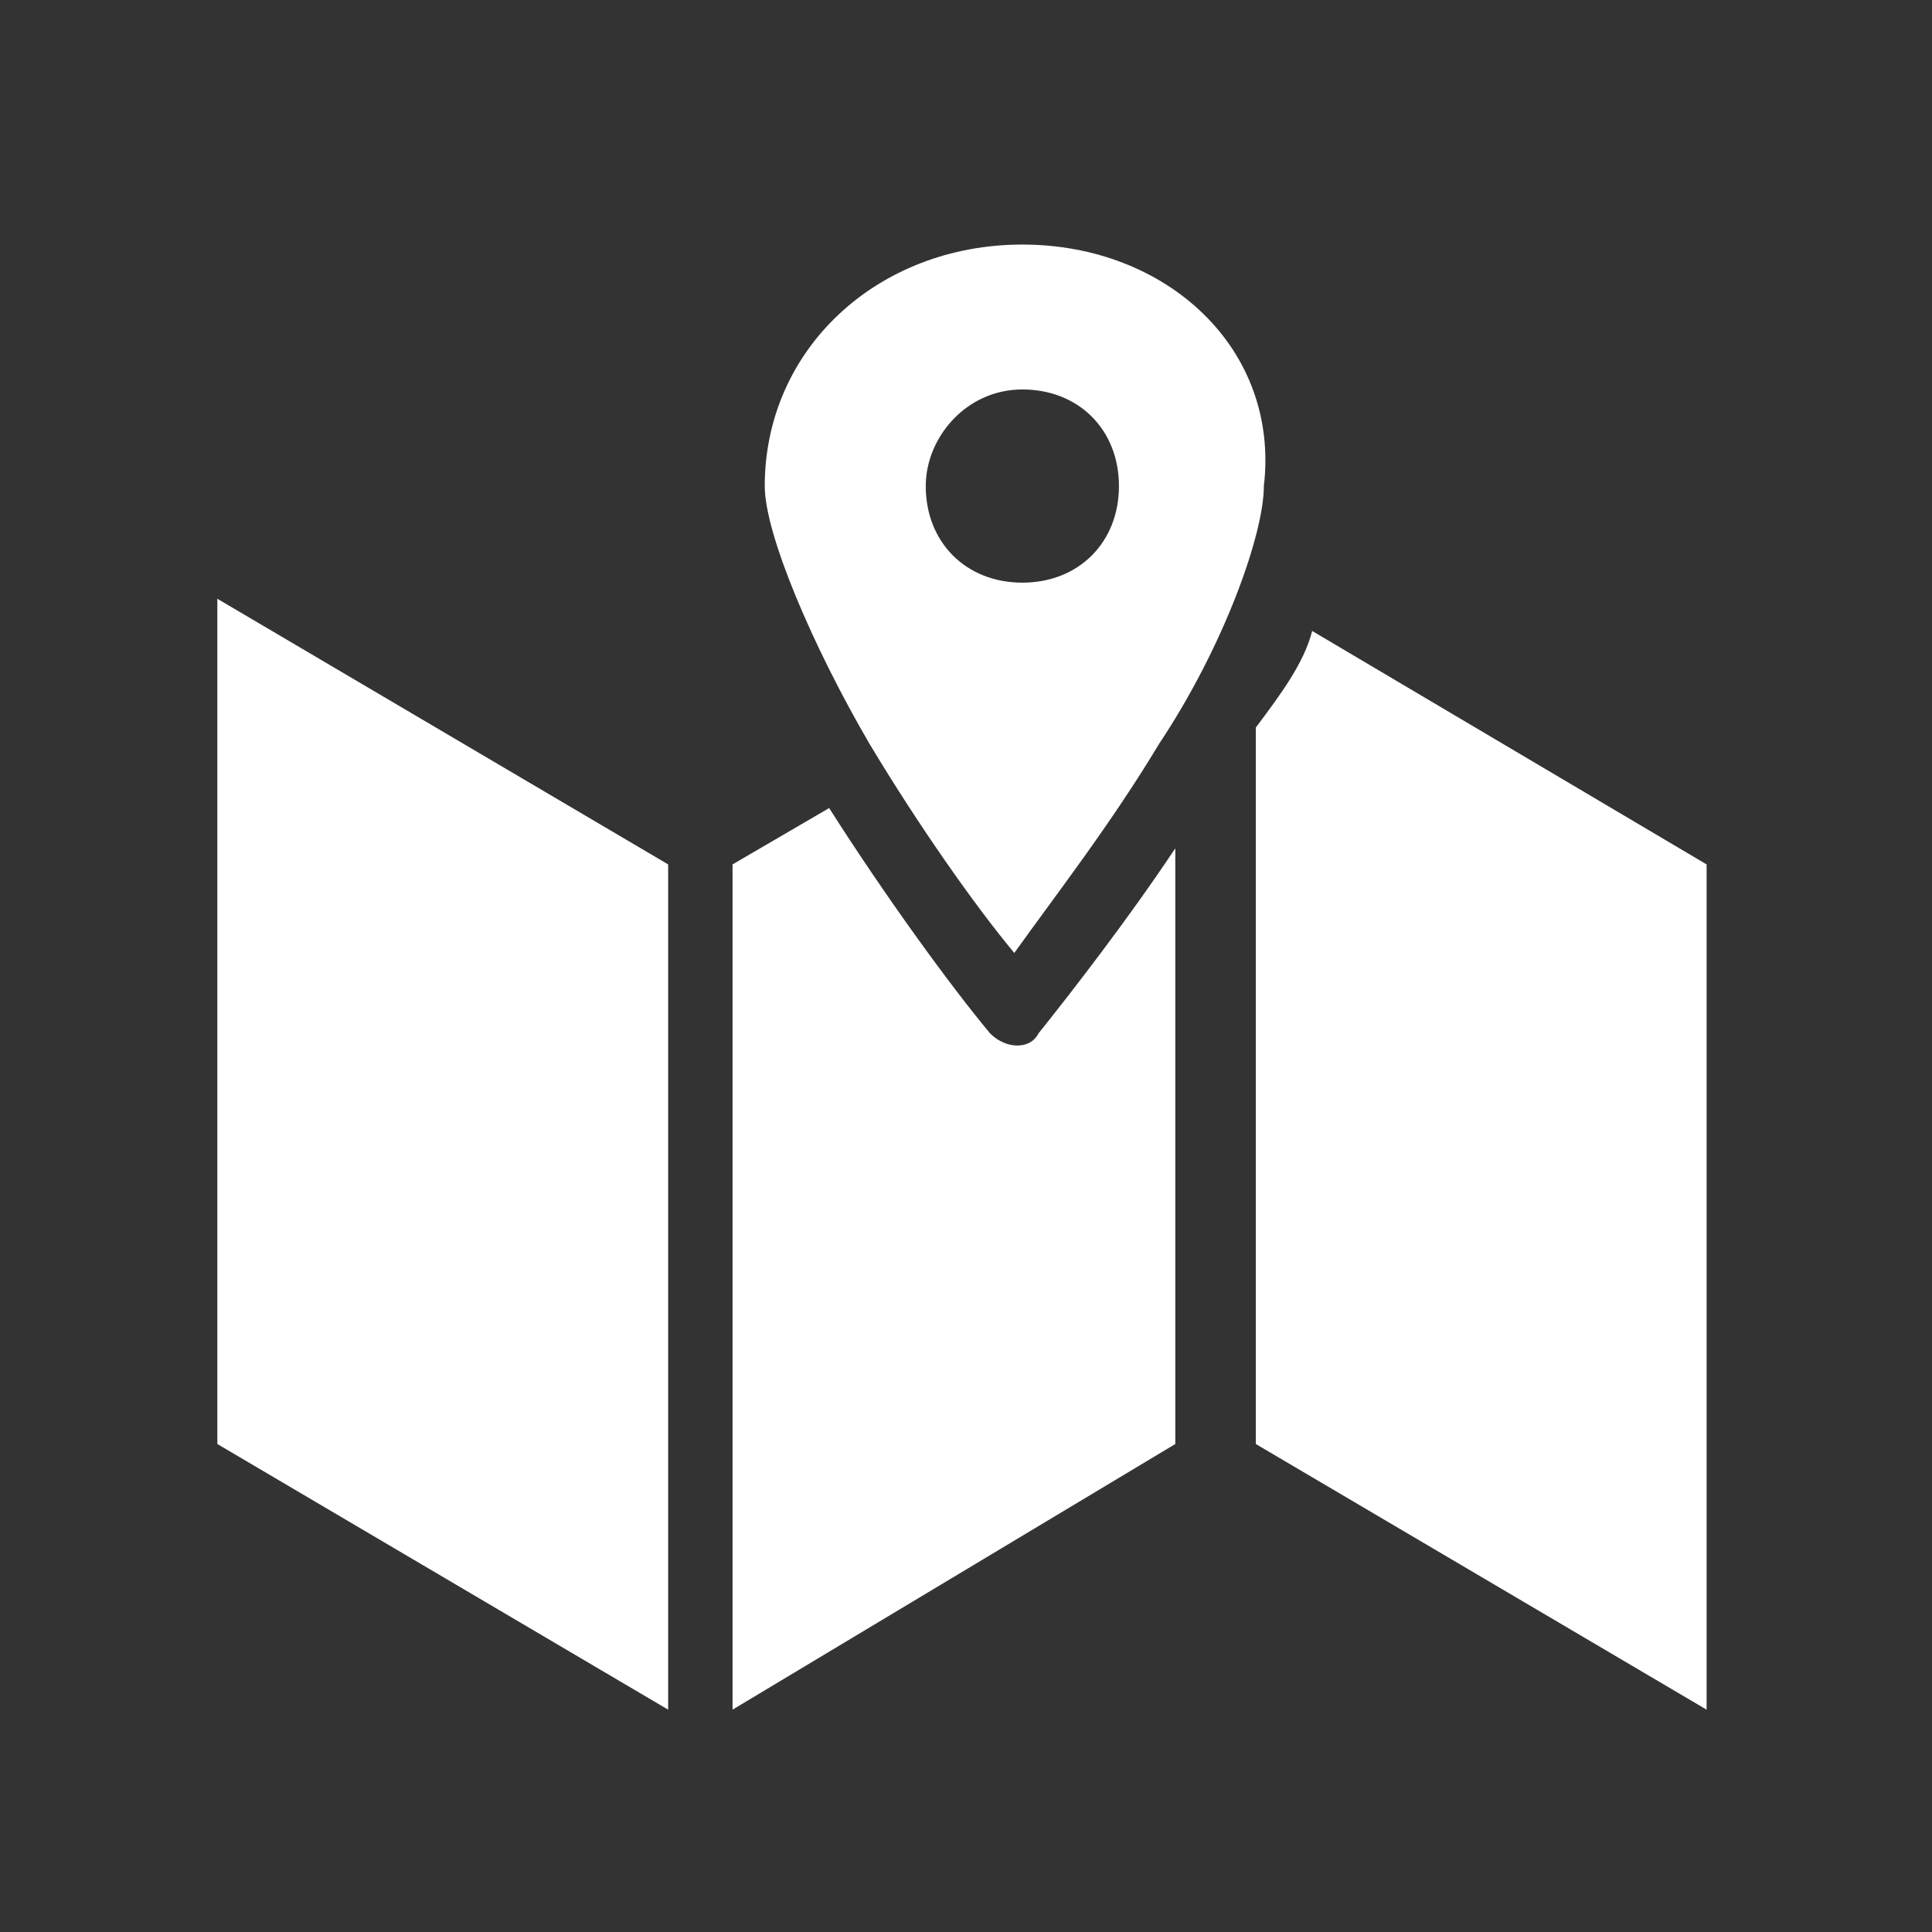
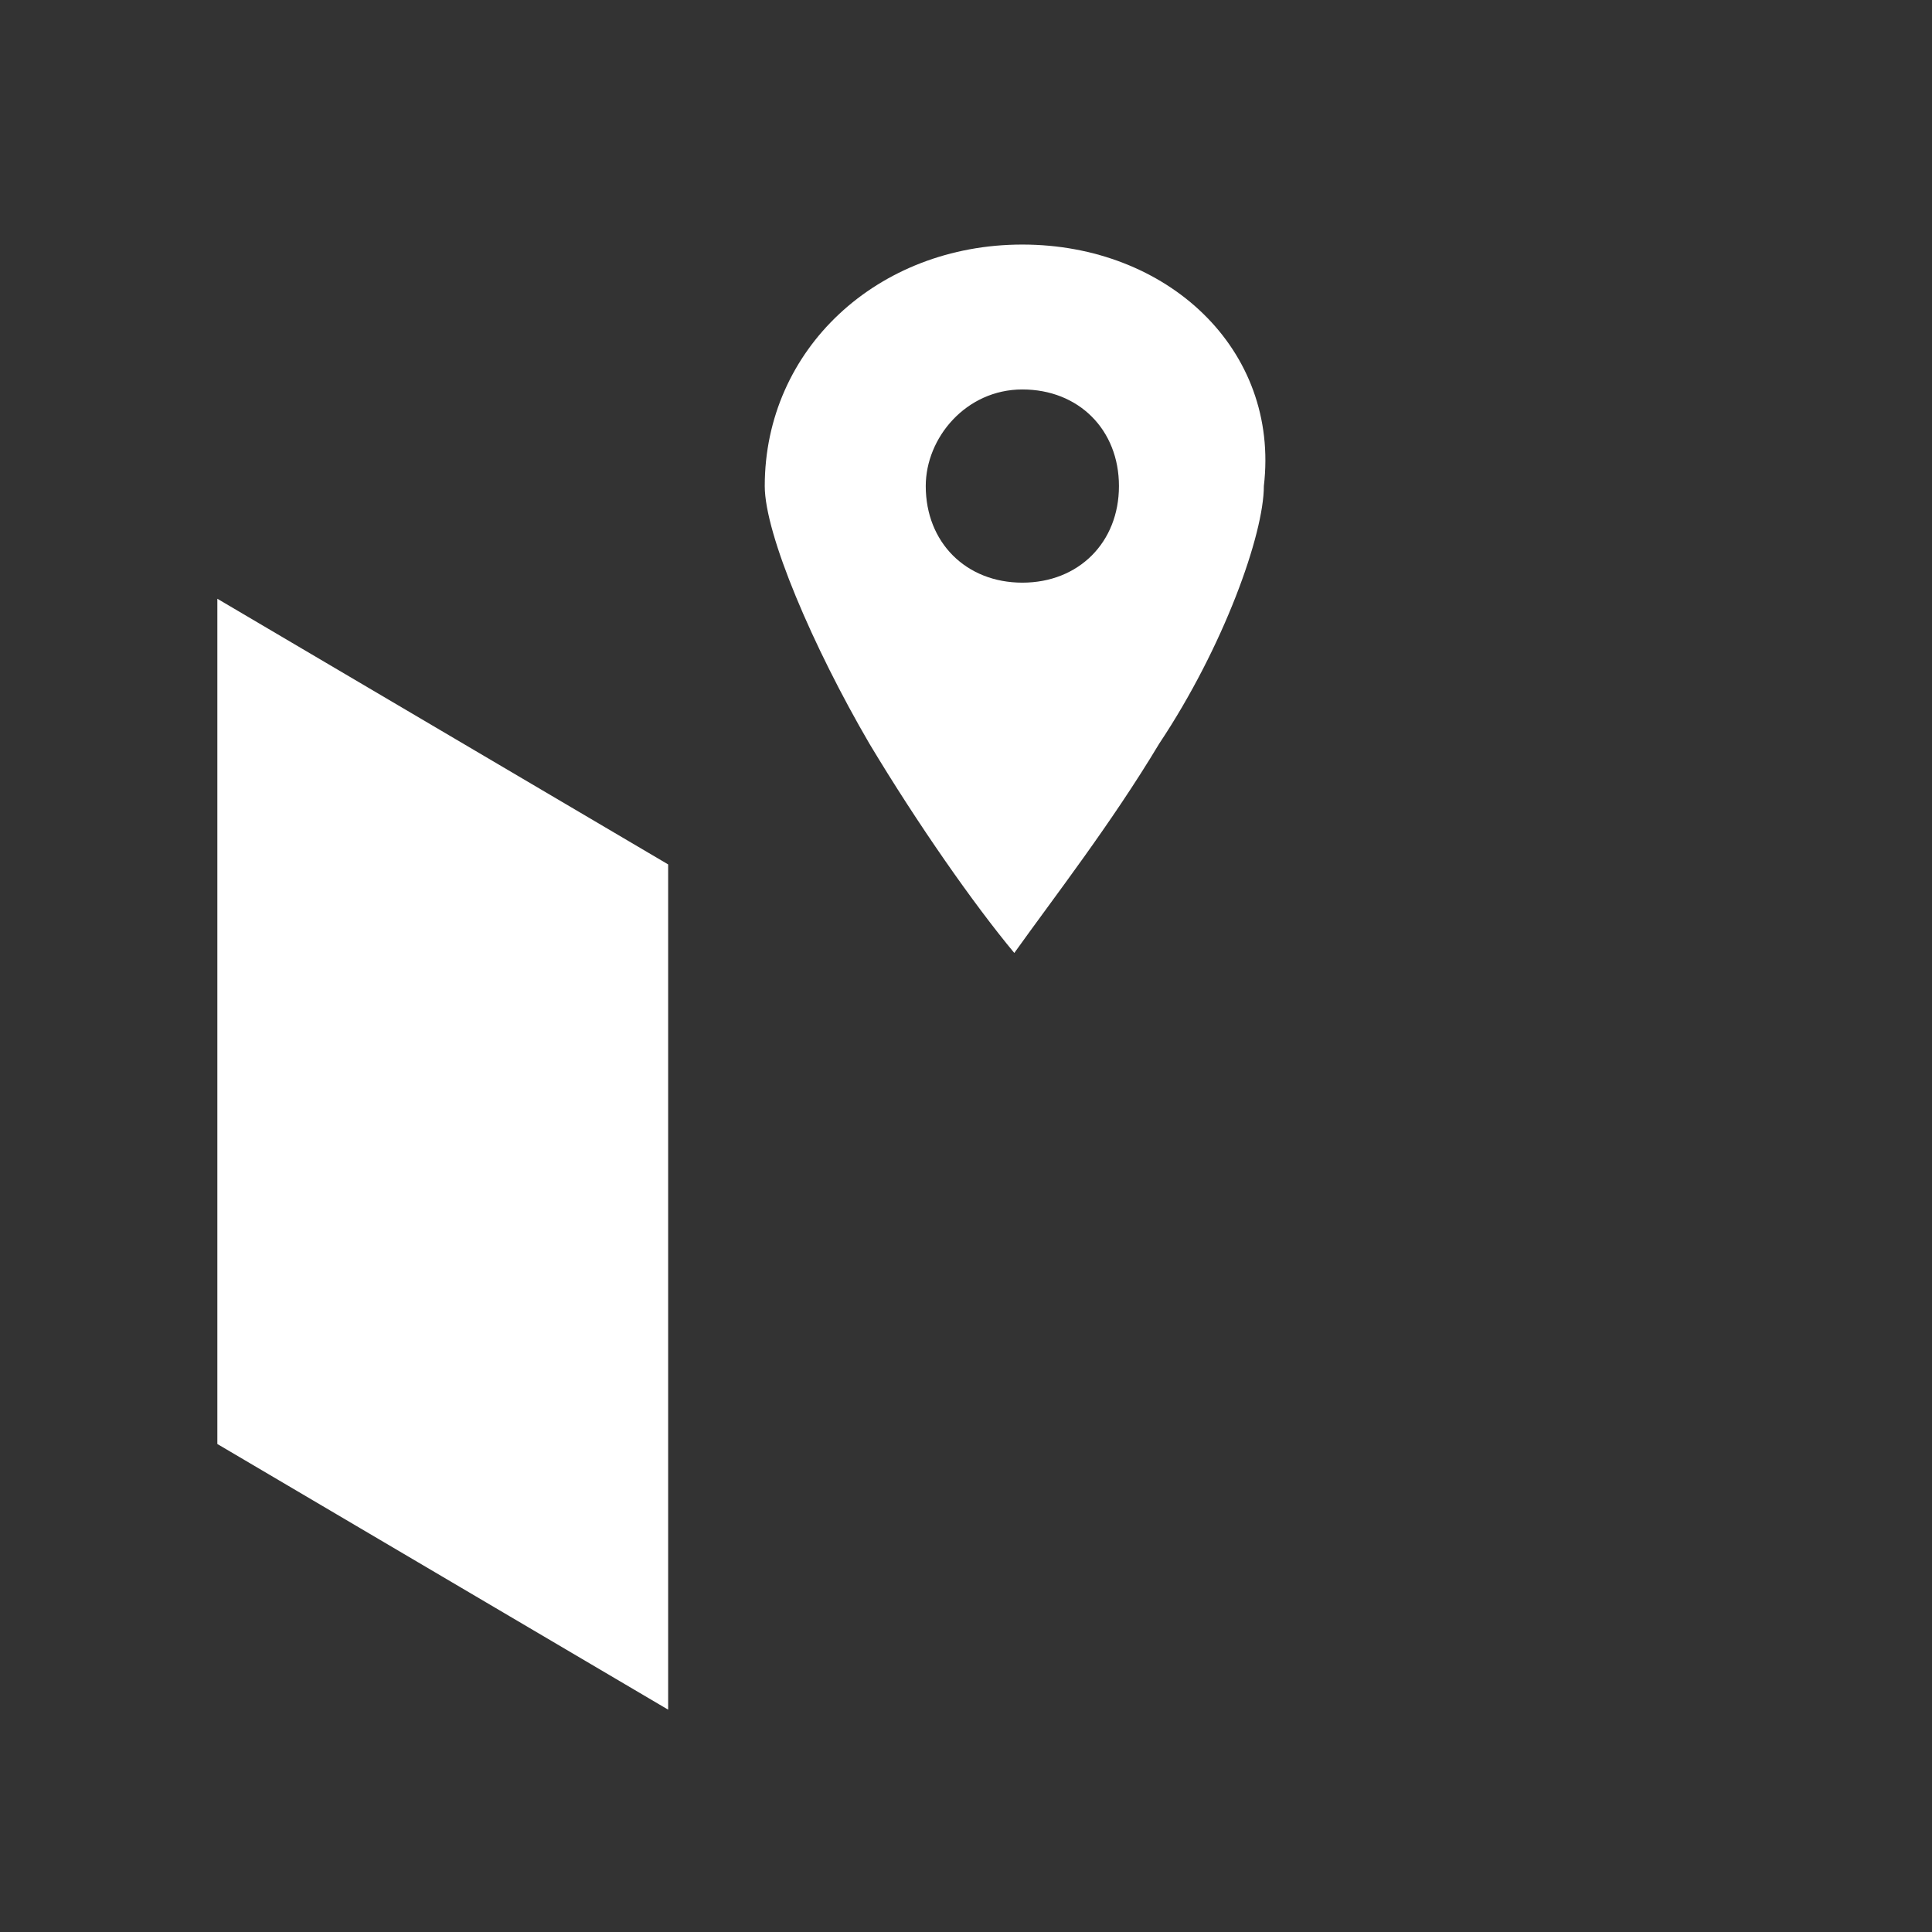
<svg xmlns="http://www.w3.org/2000/svg" version="1.1" id="Layer_1" x="0px" y="0px" viewBox="0 0 24 24" style="enable-background:new 0 0 24 24;" xml:space="preserve">
  <rect x="0" y="0" width="24" height="24" fill="#333333" stroke="none" />
  <style type="text/css">
	.st0{display:none;fill:#BC4F07;}
	.st1{display:none;}
	.st2{display:inline;fill:#BC4F07;}
	.st3{display:inline;}
	.st4{fill:#BC4F07;}
	.st5{fill-rule:evenodd;clip-rule:evenodd;fill:#FFFFFF;}
</style>
  <path class="st0" d="M16.8,8.8L18,9.5l-0.3,1.6l0.9,2.9l-0.1,2.4l1.6,4.9H6.9l1.2-4l1.5-1.9l-0.4-3.2l0.8-2.2l1.7-1.8l1.6,1.5l1,2.1  l-0.5,3.8l1.1,1.9l0.5,1.2v-1.3l-1-1.9l0.5-3.8l-0.6-1.3l1-1.1L16.8,8.8z M10.2,5.9V4.1l1-1.3l2.4,0.9l0.7,1.8l1.1,0.9L16,8.6  l-0.9,0.3l-1,1l-0.2-0.5l-2-1.9L9.9,9.6L8.6,8.7L10.2,5.9z M6.9,15.7l-0.6-2.9l0.6-3.5l1.1-0.5L9.7,10l-0.8,2.1l0.3,3.1L7.7,17  l-1.3,4.3H4l1-3.7L6.9,15.7z" />
  <g class="st1">
    <path class="st2" d="M4.8,5.9c-0.6,0.3-0.9,1-0.9,1.6c0,0.2,0.1,0.3,0.3,0.3h0c0.2,0,0.3-0.1,0.3-0.3c0-0.5,0.2-0.9,0.6-1.1   c0.4-0.2,0.9-0.2,1.2,0c0.1,0.1,0.3,0,0.4-0.1C6.8,6.2,6.8,6,6.6,6C6.1,5.6,5.4,5.6,4.8,5.9z" />
    <path class="st2" d="M2.7,7.4C2.7,7.4,2.7,7.4,2.7,7.4C2.8,7.4,3,7.3,3,7.1C3.1,6.3,3.6,5.5,4.3,5C5.1,4.6,6,4.6,6.8,4.9   c0.1,0.1,0.3,0,0.4-0.1c0.1-0.1,0-0.3-0.1-0.4C6.1,4,4.9,4,4,4.5C3.1,5.1,2.5,6,2.4,7.1C2.4,7.2,2.5,7.4,2.7,7.4z" />
    <path class="st2" d="M8.1,10h7.8c0,0,0.1,0,0.1,0c0.1,0,0.2-0.1,0.2-0.3c0-0.2-0.1-0.3-0.3-0.3H8.1c-0.2,0-0.3,0.1-0.3,0.3   C7.8,9.9,7.9,10,8.1,10z" />
    <path class="st2" d="M8.1,11.5h7.8c0,0,0.1,0,0.1,0c0.1,0,0.2-0.1,0.2-0.3c0-0.2-0.1-0.3-0.3-0.3H8.1c-0.2,0-0.3,0.1-0.3,0.3   C7.8,11.4,7.9,11.5,8.1,11.5z" />
    <path class="st2" d="M12.1,13h3.8c0,0,0.1,0,0.1,0c0.1,0,0.2-0.1,0.2-0.3c0-0.2-0.1-0.3-0.3-0.3h-3.8c-0.2,0-0.3,0.1-0.3,0.3   C11.8,12.9,11.9,13,12.1,13z" />
    <path class="st2" d="M20.4,14.6c-0.1-0.2-0.3-0.2-0.6-0.2h-0.2H19V8.5c0-0.5-0.6-1.1-1.2-1.1H6.5C5.8,7.4,5.2,8,5.2,8.5v4.2H4.5   H4.3c-0.2,0-0.4,0.1-0.6,0.2c-0.1,0.2-0.2,0.4-0.2,0.6l0.9,7c0.1,0.4,0.4,0.7,0.8,0.7h13.5c0.4,0,0.8-0.3,0.9-0.7l0.9-5.3   C20.5,15,20.5,14.8,20.4,14.6z M6,8.5c0-0.2,0.2-0.4,0.5-0.4h11.3c0.3,0,0.5,0.2,0.5,0.4v5.9h-6.6c-0.1,0-0.3-0.1-0.4-0.2l-0.6-0.9   c-0.2-0.3-0.6-0.5-1-0.5H8.1H6L6,8.5L6,8.5z" />
  </g>
  <g class="st1">
    <g class="st3">
      <path class="st4" d="M22.2,20.7c0.4,0,0.6-0.3,0.6-0.7V20v-1.2v0V6.4c0-0.4-0.3-0.6-0.6-0.6h-10h-0.3h-10C1.4,5.8,1.1,6,1.1,6.4    v12.4v0V20V20c0,0.4,0.3,0.7,0.7,0.7H22.2z M12,19.7c-0.2,0-0.4-0.2-0.4-0.4s0.2-0.4,0.4-0.4c0.2,0,0.4,0.2,0.4,0.4    C12.4,19.5,12.2,19.7,12,19.7z M21.9,17.9H2.1V6.6h19.9V17.9z" />
    </g>
    <g class="st3">
      <path class="st4" d="M6.9,15.8c1.5,0,2.8-1.2,2.8-2.8s-1.2-2.8-2.8-2.8S4.2,11.5,4.2,13S5.4,15.8,6.9,15.8z M6.9,10.4V13h2.6v0    c0,1.4-1.2,2.6-2.6,2.6S4.3,14.4,4.3,13C4.3,11.6,5.5,10.4,6.9,10.4z" />
    </g>
    <g class="st3">
      <rect x="12.6" y="11.6" class="st4" width="1.2" height="3.9" />
      <rect x="14.1" y="10.3" class="st4" width="1.2" height="5.1" />
      <rect x="15.6" y="11.1" class="st4" width="1.2" height="4.4" />
-       <rect x="17.1" y="10.1" class="st4" width="1.2" height="5.4" />
      <rect x="18.6" y="9.8" class="st4" width="1.2" height="5.6" />
    </g>
  </g>
  <g transform="translate(0,-952.362)">
    <path class="st5" d="M12.7,955.4c-1.8,0-3.2,1.3-3.2,3c0,0.6,0.6,2,1.3,3.2c0.6,1,1.3,2,1.8,2.6c0.5-0.7,1.2-1.6,1.8-2.6   c0.8-1.2,1.3-2.6,1.3-3.2C15.9,956.7,14.5,955.4,12.7,955.4z M12.7,957.2c0.7,0,1.2,0.5,1.2,1.2c0,0.7-0.5,1.2-1.2,1.2   c-0.7,0-1.2-0.5-1.2-1.2C11.5,957.8,12,957.2,12.7,957.2z" />
    <path class="st5" d="M2.7,959.8l5.6,3.3v10.5l-5.6-3.3V959.8z" />
-     <path class="st5" d="M16.3,960.2l4.9,2.9v10.5l-5.6-3.3v-8.9C15.9,961,16.2,960.6,16.3,960.2z" />
-     <path class="st5" d="M10.3,962.4c0.7,1.1,1.5,2.2,2,2.8c0.2,0.2,0.5,0.2,0.6,0c0,0,0,0,0,0c0.4-0.5,1.1-1.4,1.7-2.3v7.4l-5.5,3.3   v-10.5L10.3,962.4L10.3,962.4z" />
  </g>
</svg>